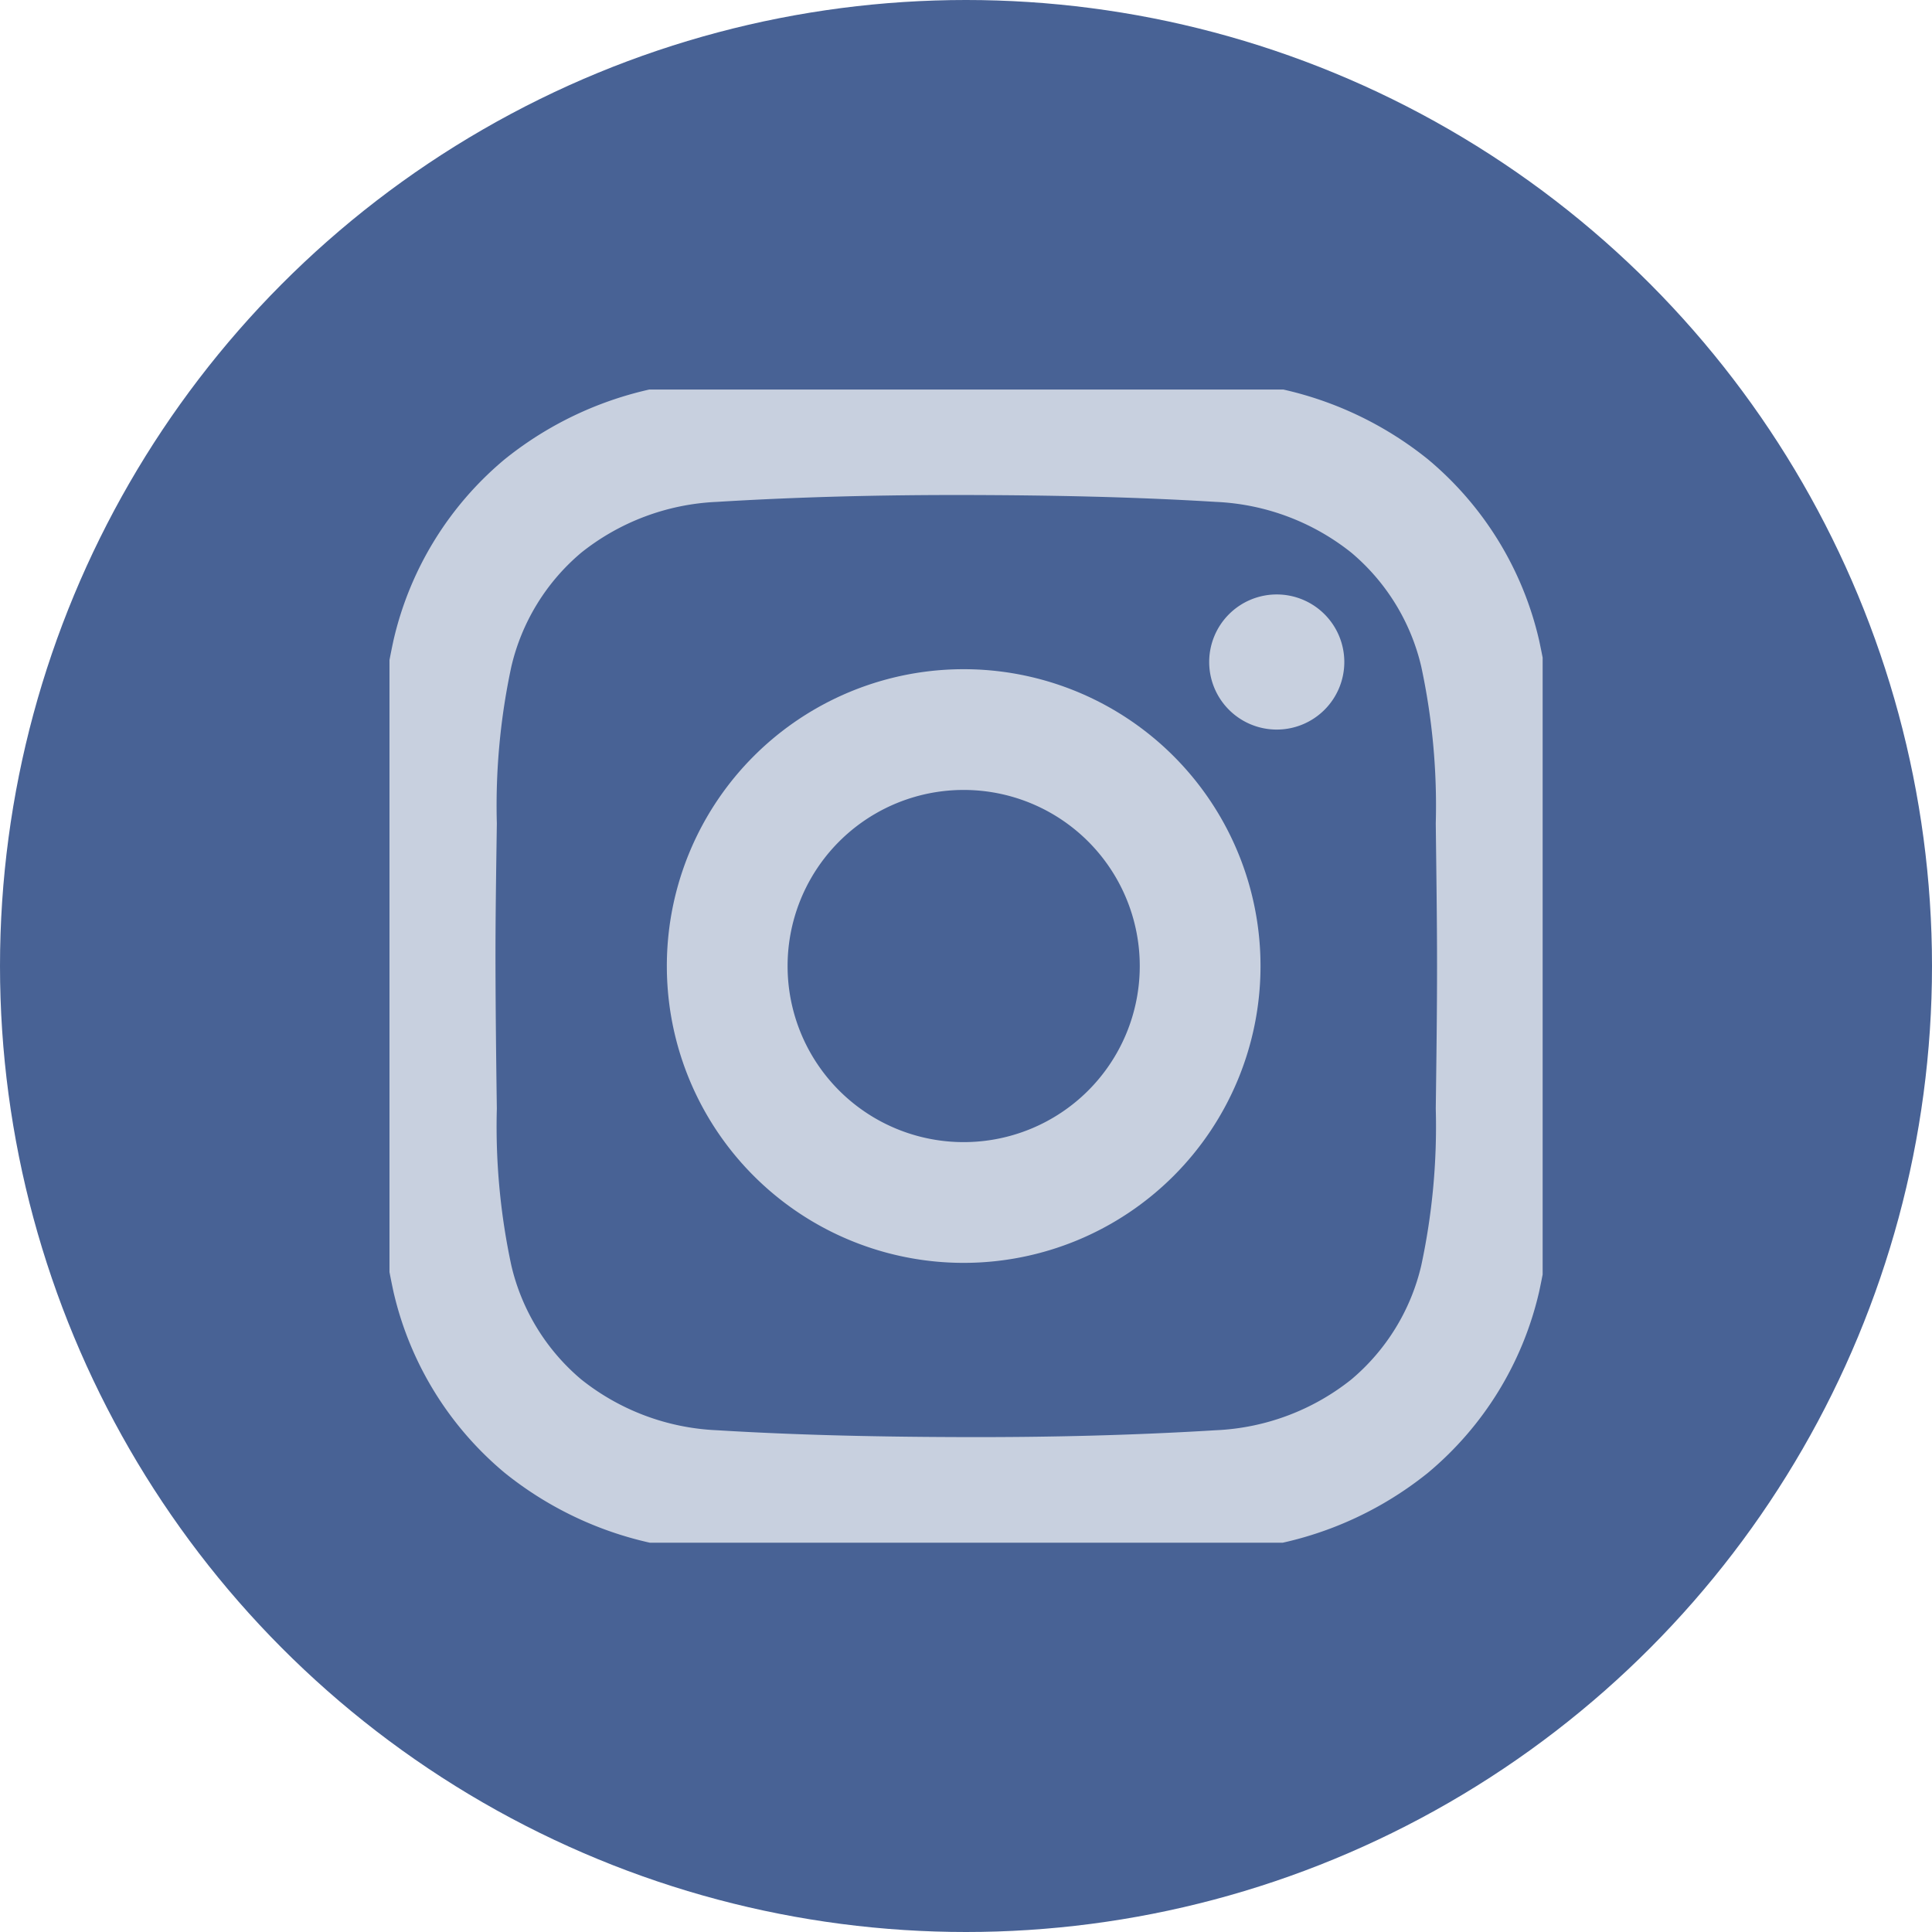
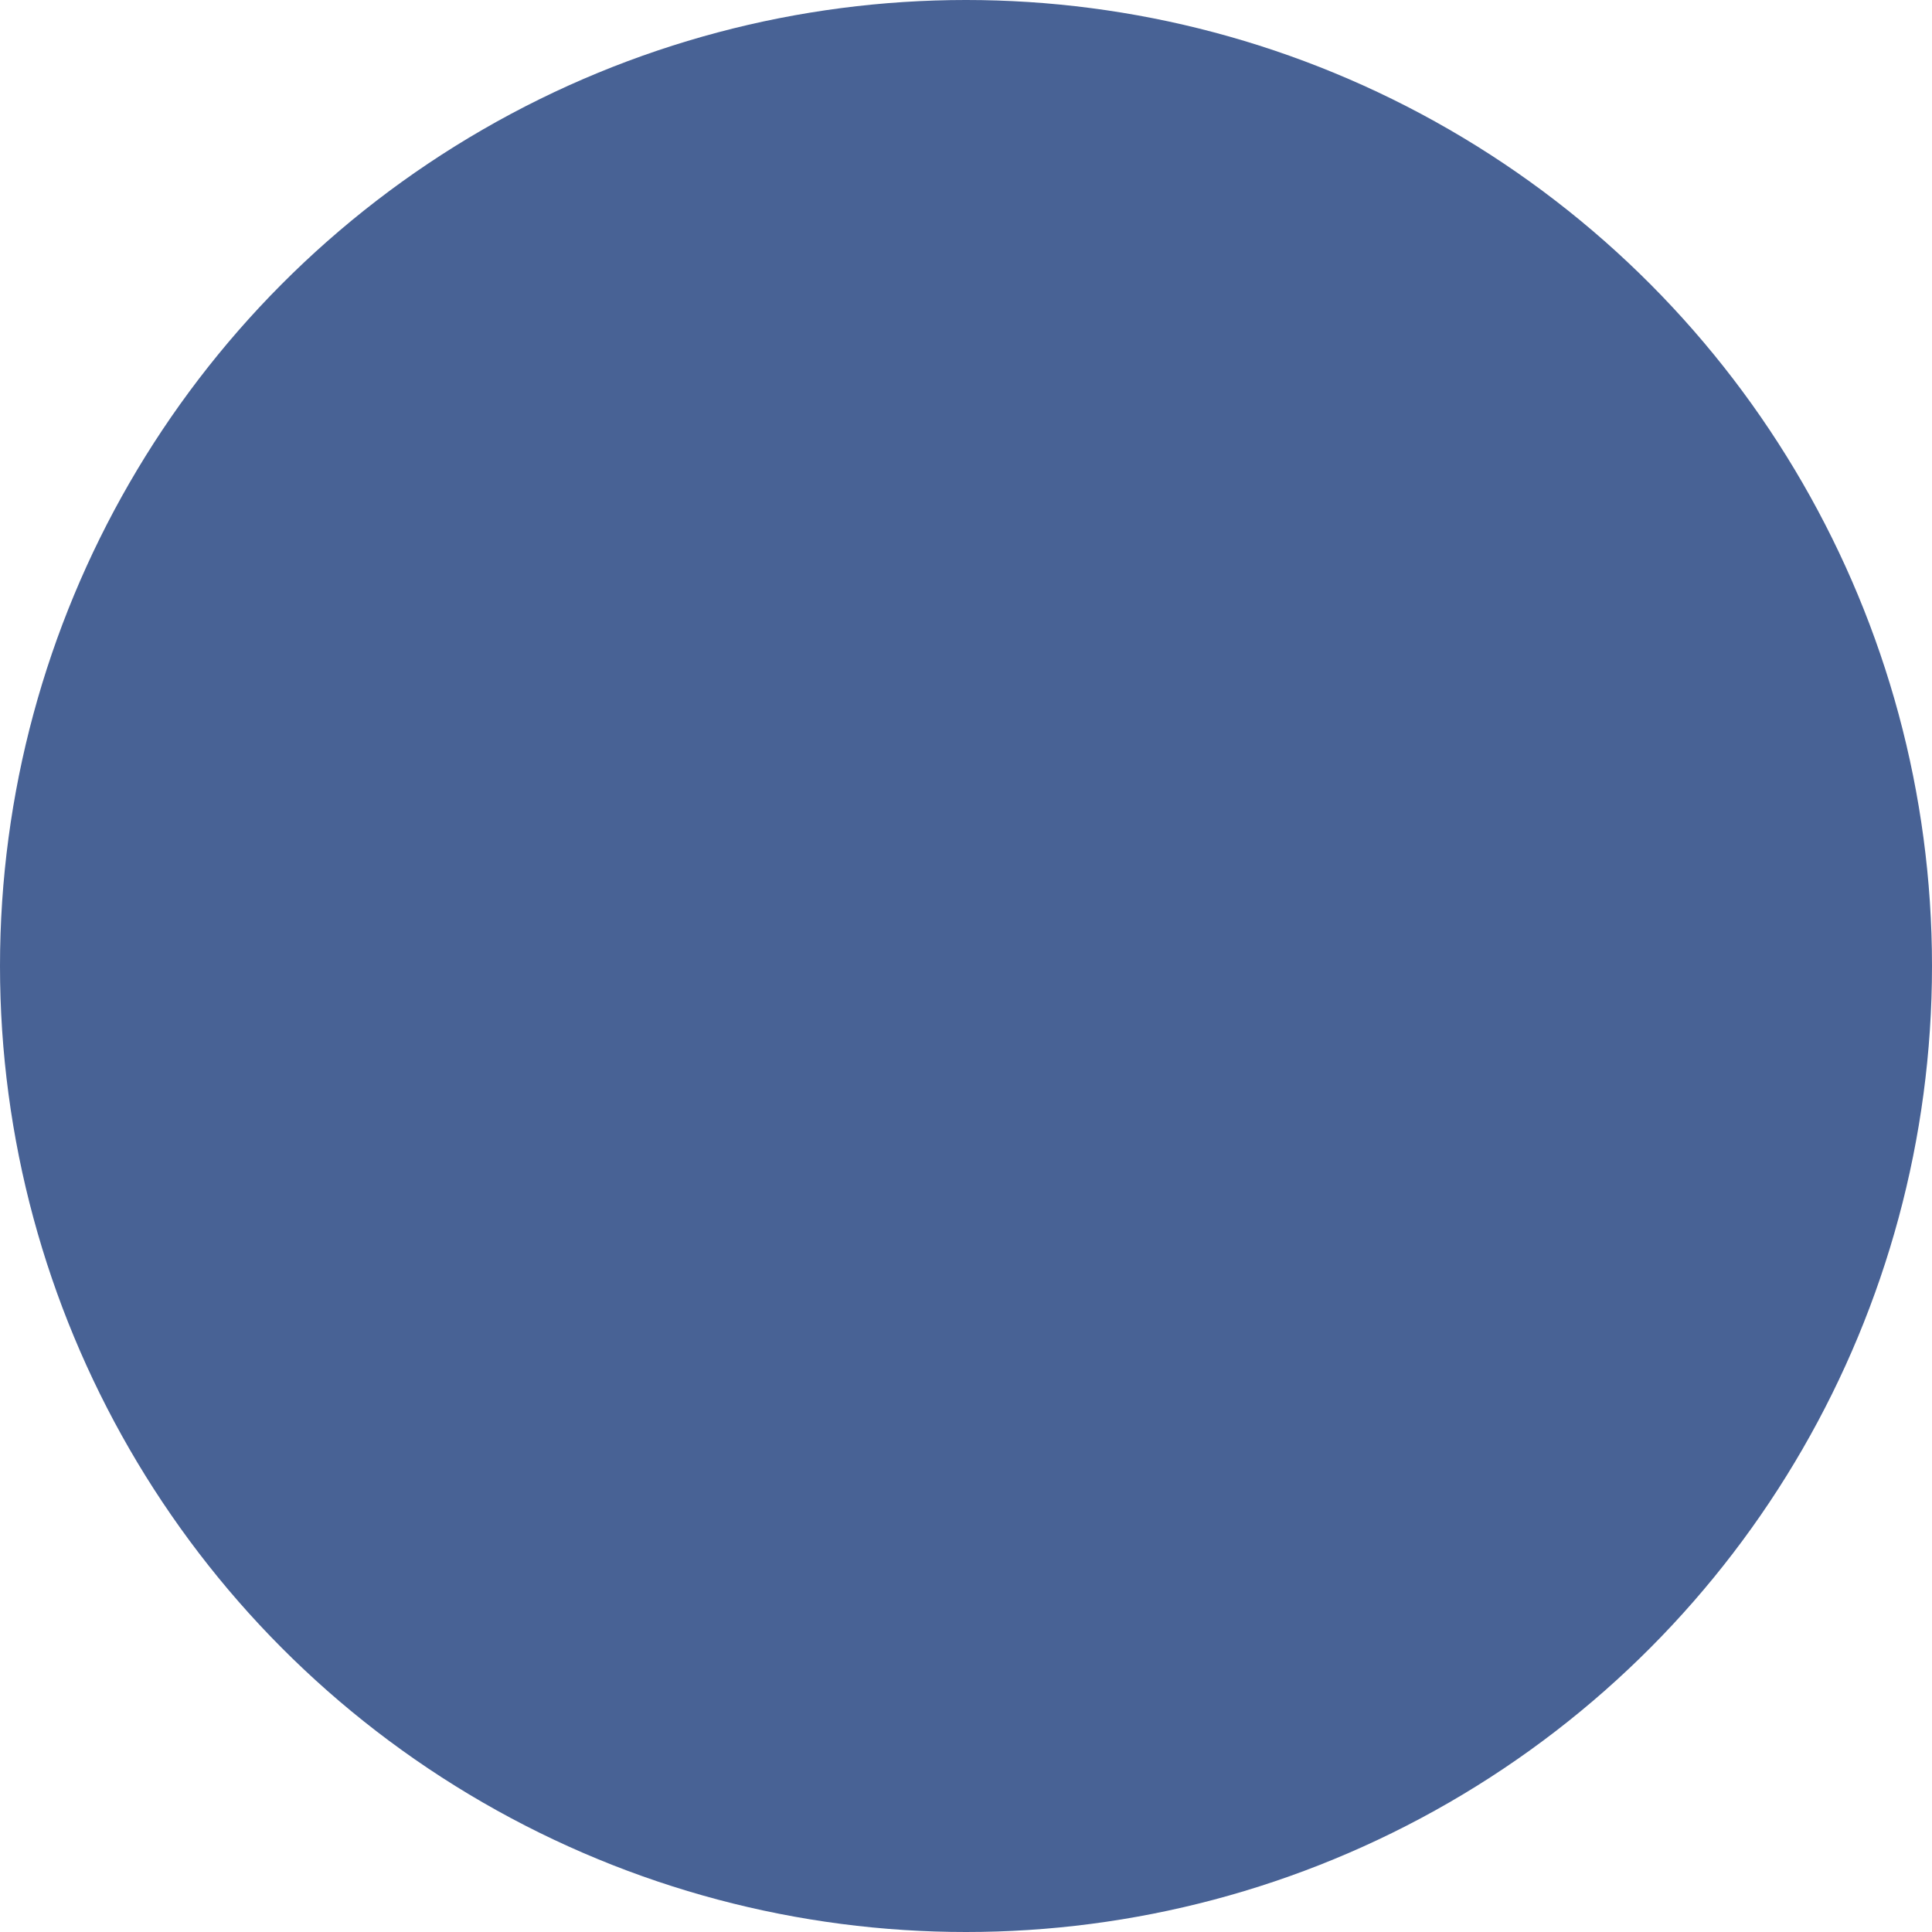
<svg xmlns="http://www.w3.org/2000/svg" width="32" height="32" viewBox="0 0 32 32">
  <defs>
    <clipPath id="clip-path">
-       <path id="path180" d="M0-682.665H19.1v19.1H0Z" transform="translate(0 682.665)" fill="#a2afc9" />
+       <path id="path180" d="M0-682.665v19.1H0Z" transform="translate(0 682.665)" fill="#a2afc9" />
    </clipPath>
  </defs>
  <g id="Insta" transform="translate(21792 17159.971)">
    <circle id="Ellipse_9553" data-name="Ellipse 9553" cx="16" cy="16" r="16" transform="translate(-21792 -17159.971)" fill="#486295" />
    <g id="g174" transform="translate(-21784.549 -17153.52)">
      <g id="g176" transform="translate(-1 0.001)">
        <g id="g178" clip-path="url(#clip-path)">
          <g id="g184" transform="translate(0.746 0.746)">
-             <path id="path186" d="M-611.7-305.863c0,.785-.011,1.57-.021,2.355a11.965,11.965,0,0,1-.265,2.825,4.511,4.511,0,0,1-1.5,2.441,4.872,4.872,0,0,1-2.829,1.066c-1.393.085-2.787.118-4.182.115s-2.788-.03-4.182-.115a4.872,4.872,0,0,1-2.829-1.066,4.512,4.512,0,0,1-1.5-2.441,11.965,11.965,0,0,1-.265-2.825c-.011-.785-.02-1.57-.022-2.355s.011-1.57.022-2.355a11.965,11.965,0,0,1,.265-2.825,4.512,4.512,0,0,1,1.5-2.441,4.871,4.871,0,0,1,2.829-1.066c1.393-.085,2.788-.118,4.182-.115s2.788.03,4.182.115a4.872,4.872,0,0,1,2.829,1.066,4.511,4.511,0,0,1,1.5,2.441,11.965,11.965,0,0,1,.265,2.825C-611.712-307.433-611.7-306.648-611.7-305.863Z" transform="translate(629.305 314.666)" fill="none" stroke="#c8d0df" stroke-miterlimit="10" stroke-width="2" />
-           </g>
+             </g>
          <g id="g188" transform="translate(5.595 5.632)">
            <path id="path190" d="M-272.167-136.083a3.916,3.916,0,0,1-3.916,3.916A3.916,3.916,0,0,1-280-136.083,3.916,3.916,0,0,1-276.083-140,3.916,3.916,0,0,1-272.167-136.083Z" transform="translate(279.999 140)" fill="none" stroke="#c8d0df" stroke-miterlimit="10" stroke-width="2" />
          </g>
          <g id="g192" transform="translate(13.577 3.394)">
-             <path id="path194" d="M-77.762-38.881a1.119,1.119,0,0,1-1.119,1.119A1.119,1.119,0,0,1-80-38.881,1.119,1.119,0,0,1-78.881-40a1.119,1.119,0,0,1,1.119,1.119" transform="translate(80 40)" fill="#c8d0df" />
-           </g>
+             </g>
        </g>
      </g>
    </g>
  </g>
</svg>